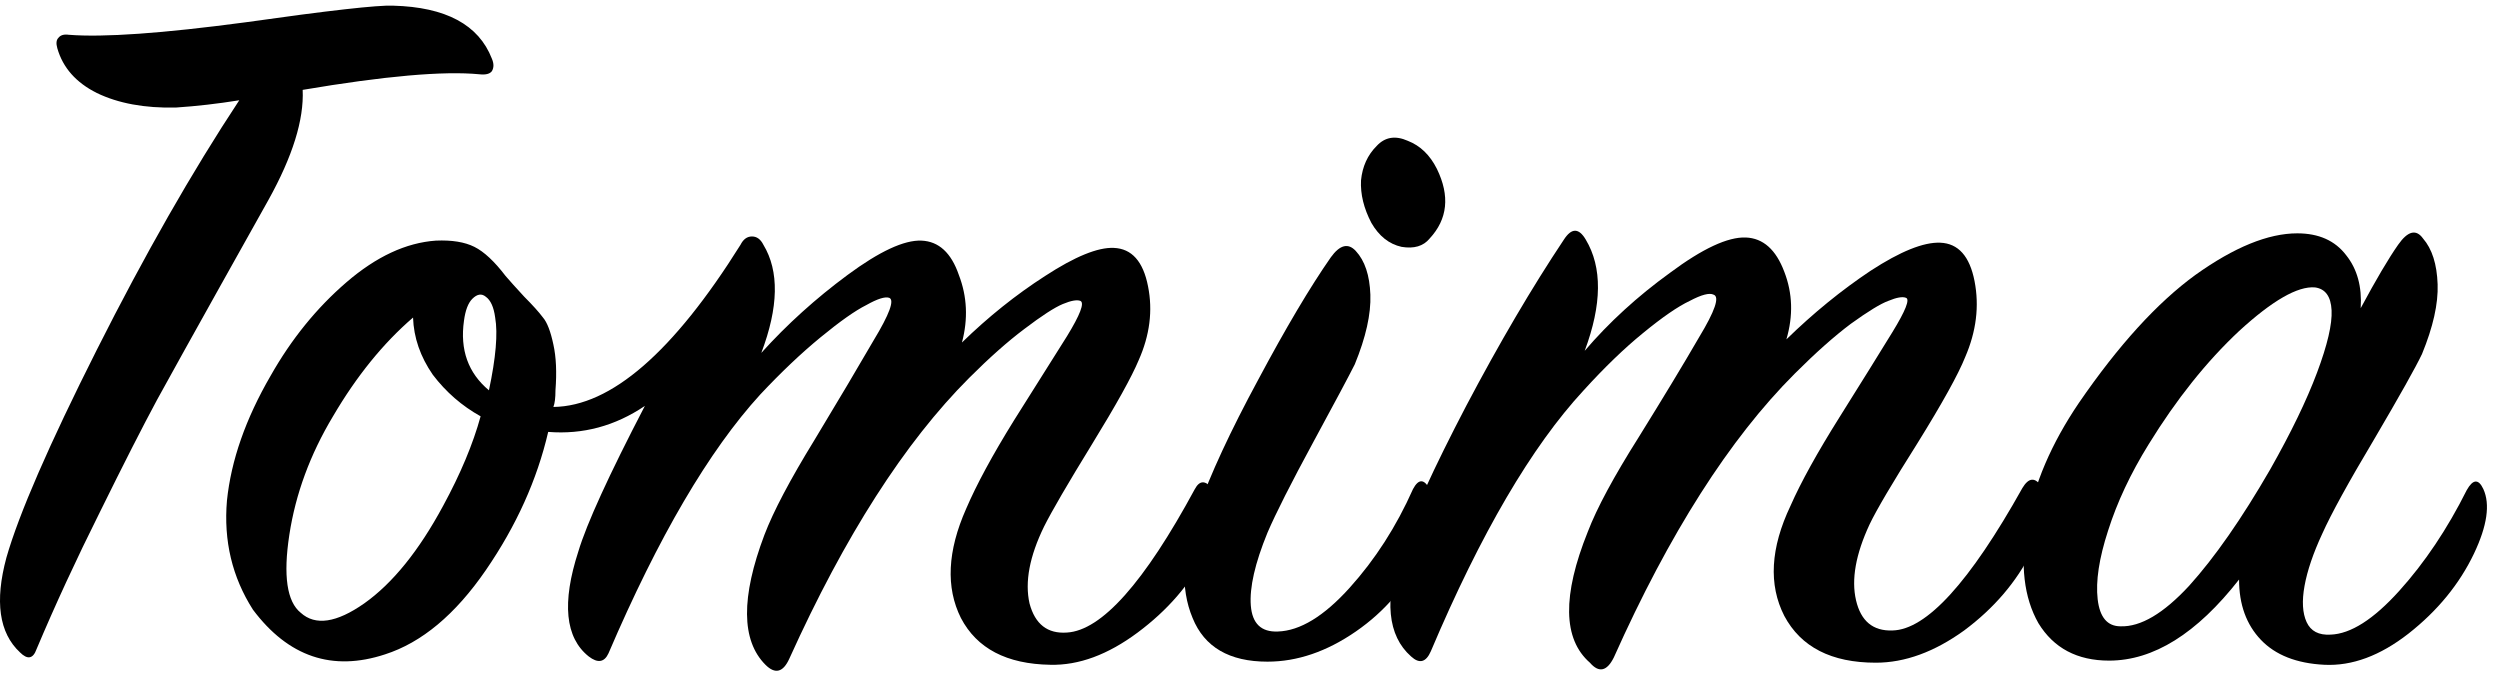
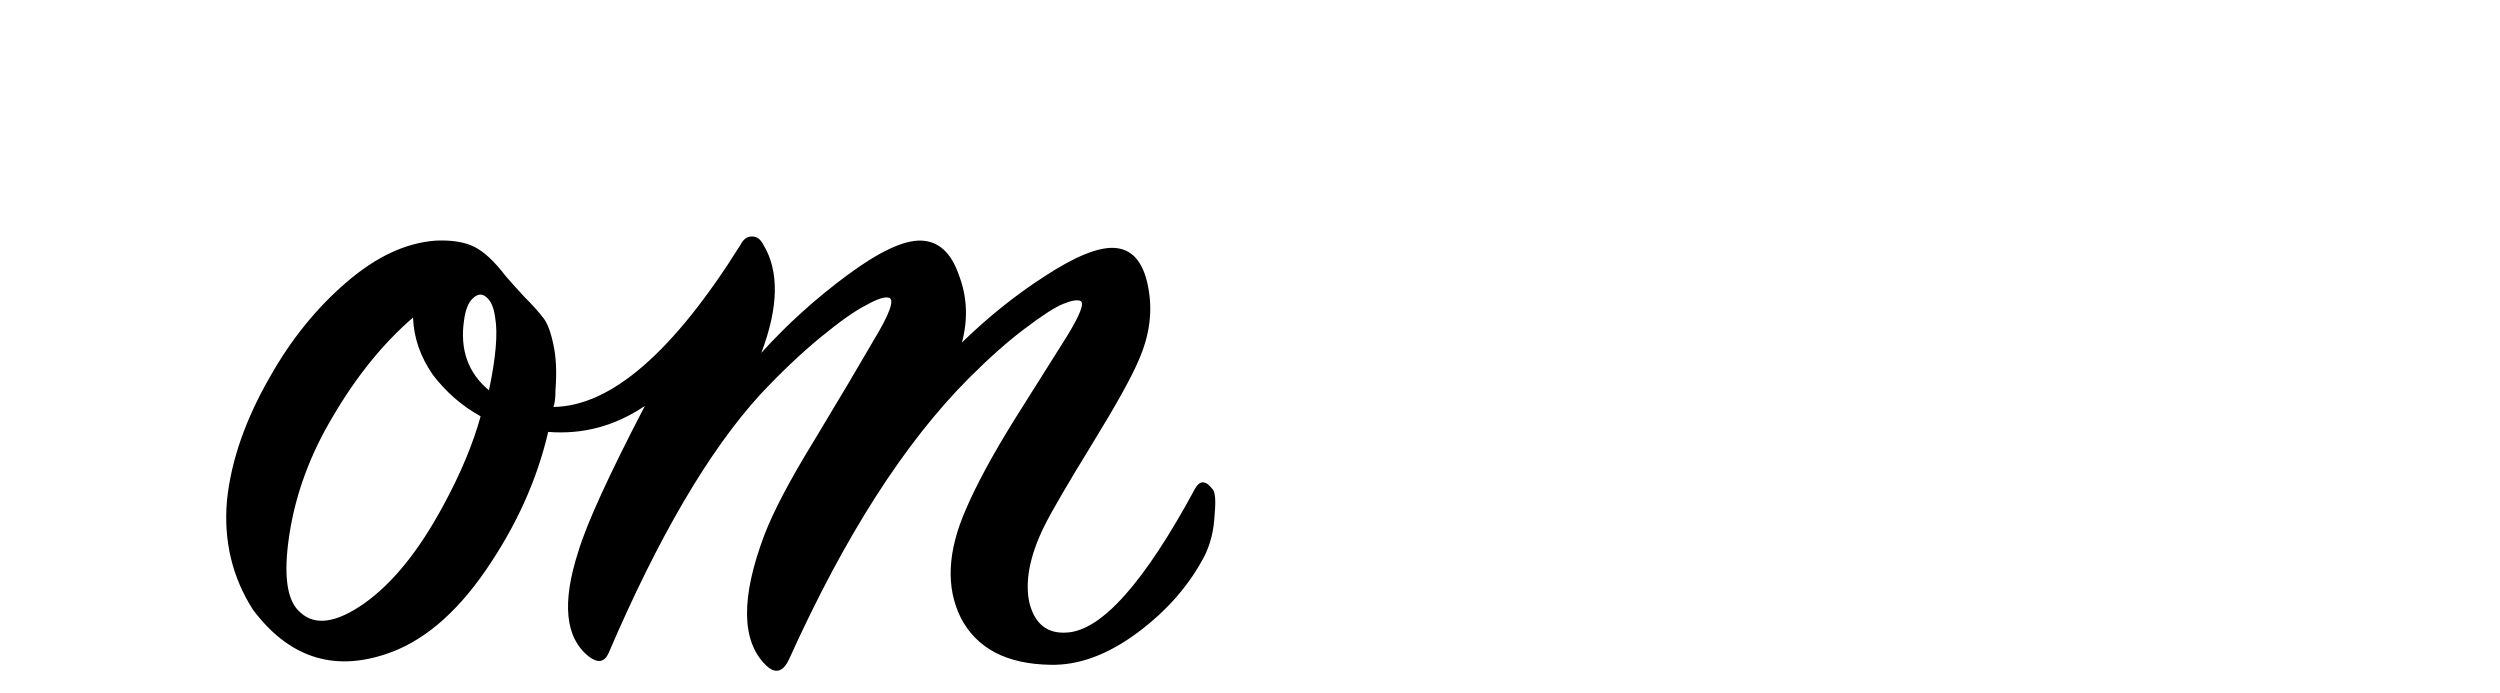
<svg xmlns="http://www.w3.org/2000/svg" width="101" height="28" viewBox="0 0 101 28" fill="none">
-   <path d="M9.666 4.051C8.798 4.191 7.944 4.289 7.104 4.345C5.844 4.373 4.78 4.177 3.912 3.757C3.072 3.337 2.54 2.735 2.316 1.951C2.26 1.755 2.274 1.615 2.358 1.531C2.442 1.419 2.582 1.377 2.778 1.405C4.178 1.517 6.558 1.349 9.918 0.901C13.278 0.425 15.266 0.201 15.882 0.229C18.01 0.285 19.34 0.999 19.872 2.371C19.956 2.567 19.956 2.735 19.872 2.875C19.788 2.987 19.62 3.029 19.368 3.001C17.912 2.861 15.532 3.071 12.228 3.631C12.284 4.835 11.822 6.319 10.842 8.083C10.59 8.531 9.932 9.707 8.868 11.611C7.804 13.515 6.964 15.027 6.348 16.147C5.76 17.239 4.99 18.751 4.038 20.683C3.086 22.587 2.232 24.435 1.476 26.227C1.336 26.619 1.112 26.661 0.804 26.353C-0.036 25.569 -0.218 24.295 0.258 22.531C0.762 20.767 1.98 17.967 3.912 14.131C5.844 10.295 7.762 6.935 9.666 4.051Z" fill="black" />
  <path d="M48.985 19.759C49.097 19.871 49.125 20.221 49.069 20.809C49.041 21.397 48.915 21.929 48.691 22.405C48.075 23.609 47.165 24.659 45.961 25.555C44.757 26.451 43.581 26.885 42.433 26.857C40.669 26.829 39.465 26.199 38.821 24.967C38.205 23.735 38.275 22.265 39.031 20.557C39.451 19.577 40.095 18.387 40.963 16.987C41.859 15.559 42.573 14.425 43.105 13.585C43.637 12.717 43.819 12.241 43.651 12.157C43.511 12.101 43.273 12.143 42.937 12.283C42.601 12.423 42.083 12.759 41.383 13.291C40.711 13.795 39.969 14.453 39.157 15.265C36.553 17.869 34.131 21.649 31.891 26.605C31.639 27.165 31.317 27.249 30.925 26.857C29.945 25.877 29.931 24.127 30.883 21.607C31.247 20.655 31.919 19.381 32.899 17.785C33.879 16.161 34.677 14.817 35.293 13.753C35.937 12.689 36.147 12.115 35.923 12.031C35.755 11.975 35.447 12.073 34.999 12.325C34.551 12.549 33.935 12.983 33.151 13.627C32.367 14.271 31.555 15.041 30.715 15.937C28.643 18.205 26.599 21.691 24.583 26.395C24.415 26.759 24.149 26.801 23.785 26.521C22.833 25.765 22.693 24.351 23.365 22.279C23.701 21.159 24.597 19.199 26.053 16.399C24.849 17.211 23.547 17.561 22.147 17.449C21.699 19.381 20.859 21.243 19.627 23.035C18.395 24.827 17.037 25.961 15.553 26.437C13.425 27.137 11.647 26.535 10.219 24.631C9.379 23.315 9.029 21.845 9.169 20.221C9.337 18.597 9.925 16.917 10.933 15.181C11.773 13.697 12.795 12.437 13.999 11.401C15.203 10.365 16.407 9.805 17.611 9.721C18.255 9.693 18.773 9.777 19.165 9.973C19.557 10.169 19.977 10.561 20.425 11.149C20.593 11.345 20.845 11.625 21.181 11.989C21.517 12.325 21.769 12.605 21.937 12.829C22.105 13.025 22.245 13.389 22.357 13.921C22.469 14.425 22.497 15.041 22.441 15.769C22.441 16.077 22.413 16.301 22.357 16.441C24.681 16.413 27.201 14.229 29.917 9.889C30.029 9.665 30.183 9.553 30.379 9.553C30.575 9.553 30.729 9.665 30.841 9.889C31.485 10.953 31.457 12.409 30.757 14.257C31.793 13.109 32.955 12.059 34.243 11.107C35.531 10.155 36.525 9.693 37.225 9.721C37.925 9.749 38.429 10.211 38.737 11.107C39.073 11.975 39.115 12.885 38.863 13.837C39.927 12.801 41.047 11.905 42.223 11.149C43.427 10.365 44.351 9.987 44.995 10.015C45.723 10.043 46.185 10.561 46.381 11.569C46.577 12.549 46.451 13.543 46.003 14.551C45.723 15.223 45.093 16.357 44.113 17.953C43.133 19.549 42.489 20.655 42.181 21.271C41.593 22.475 41.397 23.511 41.593 24.379C41.817 25.219 42.321 25.611 43.105 25.555C44.505 25.471 46.227 23.539 48.271 19.759C48.467 19.395 48.705 19.395 48.985 19.759ZM19.753 15.769C20.033 14.453 20.117 13.473 20.005 12.829C19.949 12.409 19.823 12.129 19.627 11.989C19.459 11.849 19.277 11.877 19.081 12.073C18.913 12.241 18.801 12.535 18.745 12.955C18.577 14.131 18.913 15.069 19.753 15.769ZM19.417 16.819C18.661 16.399 18.017 15.839 17.485 15.139C16.981 14.411 16.715 13.641 16.687 12.829C15.483 13.865 14.405 15.195 13.453 16.819C12.529 18.359 11.941 19.955 11.689 21.607C11.437 23.259 11.591 24.309 12.151 24.757C12.739 25.289 13.593 25.163 14.713 24.379C15.861 23.567 16.925 22.251 17.905 20.431C18.605 19.143 19.109 17.939 19.417 16.819Z" fill="black" />
-   <path d="M58.051 6.823C58.583 7.915 58.485 8.853 57.757 9.637C57.505 9.945 57.127 10.057 56.623 9.973C56.119 9.861 55.713 9.539 55.405 9.007C55.097 8.419 54.957 7.845 54.985 7.285C55.041 6.725 55.251 6.263 55.615 5.899C55.951 5.535 56.371 5.465 56.875 5.689C57.379 5.885 57.771 6.263 58.051 6.823ZM51.205 26.731C49.665 26.731 48.657 26.143 48.181 24.967C47.677 23.763 47.747 22.307 48.391 20.599C48.895 19.171 49.707 17.421 50.827 15.349C51.947 13.249 52.927 11.597 53.767 10.393C54.131 9.889 54.467 9.805 54.775 10.141C55.139 10.533 55.335 11.121 55.363 11.905C55.391 12.689 55.181 13.627 54.733 14.719C54.509 15.167 53.949 16.217 53.053 17.869C52.157 19.521 51.541 20.739 51.205 21.523C50.701 22.755 50.477 23.735 50.533 24.463C50.589 25.191 50.953 25.541 51.625 25.513C52.521 25.485 53.487 24.897 54.523 23.749C55.559 22.601 56.413 21.271 57.085 19.759C57.309 19.339 57.533 19.339 57.757 19.759C58.093 20.403 57.995 21.271 57.463 22.363C56.847 23.651 55.951 24.701 54.775 25.513C53.599 26.325 52.409 26.731 51.205 26.731Z" fill="black" />
-   <path d="M64.022 14.173C65.002 13.025 66.15 11.975 67.466 11.023C68.782 10.043 69.804 9.567 70.532 9.595C71.232 9.623 71.75 10.085 72.086 10.981C72.422 11.849 72.45 12.759 72.17 13.711C73.262 12.647 74.396 11.723 75.572 10.939C76.776 10.155 77.714 9.777 78.386 9.805C79.114 9.833 79.576 10.351 79.772 11.359C79.968 12.367 79.842 13.389 79.394 14.425C79.114 15.125 78.47 16.287 77.462 17.911C76.454 19.507 75.81 20.599 75.53 21.187C74.97 22.391 74.788 23.413 74.984 24.253C75.18 25.093 75.67 25.499 76.454 25.471C77.826 25.443 79.576 23.525 81.704 19.717C81.956 19.297 82.208 19.269 82.46 19.633C82.572 19.745 82.586 20.109 82.502 20.725C82.446 21.313 82.306 21.831 82.082 22.279C81.466 23.511 80.556 24.575 79.352 25.471C78.148 26.339 76.958 26.773 75.782 26.773C73.99 26.773 72.758 26.143 72.086 24.883C71.442 23.623 71.526 22.139 72.338 20.431C72.758 19.479 73.416 18.289 74.312 16.861C75.208 15.433 75.922 14.285 76.454 13.417C76.986 12.549 77.168 12.087 77 12.031C76.86 11.975 76.622 12.017 76.286 12.157C75.978 12.269 75.474 12.577 74.774 13.081C74.102 13.585 73.346 14.257 72.506 15.097C69.874 17.729 67.438 21.551 65.198 26.563C64.918 27.123 64.596 27.193 64.232 26.773C63.14 25.821 63.112 24.057 64.148 21.481C64.512 20.529 65.198 19.255 66.206 17.659C67.214 16.035 68.026 14.691 68.642 13.627C69.286 12.563 69.482 11.989 69.23 11.905C69.062 11.821 68.74 11.905 68.264 12.157C67.788 12.381 67.158 12.815 66.374 13.459C65.618 14.075 64.82 14.845 63.98 15.769C61.88 18.037 59.822 21.551 57.806 26.311C57.61 26.759 57.344 26.829 57.008 26.521C56.056 25.681 55.916 24.239 56.588 22.195C57.036 20.851 57.918 18.919 59.234 16.399C60.578 13.851 61.894 11.611 63.182 9.679C63.49 9.203 63.784 9.203 64.064 9.679C64.736 10.799 64.722 12.297 64.022 14.173Z" fill="black" />
-   <path d="M95.372 12.451C95.988 11.303 96.492 10.449 96.884 9.889C97.276 9.329 97.612 9.245 97.892 9.637C98.256 10.057 98.452 10.673 98.48 11.485C98.508 12.269 98.298 13.207 97.85 14.299C97.598 14.831 96.954 15.979 95.918 17.743C94.882 19.479 94.182 20.753 93.818 21.565C93.454 22.349 93.216 23.049 93.104 23.665C92.992 24.281 93.02 24.771 93.188 25.135C93.356 25.499 93.678 25.667 94.154 25.639C94.966 25.611 95.89 25.023 96.926 23.875C97.962 22.727 98.872 21.369 99.656 19.801C99.908 19.353 100.132 19.339 100.328 19.759C100.608 20.375 100.482 21.243 99.95 22.363C99.362 23.595 98.48 24.673 97.304 25.597C96.156 26.493 95.022 26.913 93.902 26.857C92.782 26.801 91.928 26.465 91.34 25.849C90.752 25.233 90.458 24.421 90.458 23.413C88.75 25.597 87 26.689 85.208 26.689C83.92 26.689 82.968 26.185 82.352 25.177C81.764 24.141 81.61 22.811 81.89 21.187C82.17 19.563 82.87 17.925 83.99 16.273C85.586 13.949 87.154 12.227 88.694 11.107C90.262 9.987 91.634 9.427 92.81 9.427C93.678 9.427 94.336 9.721 94.784 10.309C95.232 10.869 95.428 11.583 95.372 12.451ZM91.718 18.961C92.558 17.477 93.188 16.175 93.608 15.055C94.028 13.935 94.224 13.095 94.196 12.535C94.168 11.975 93.944 11.667 93.524 11.611C92.824 11.555 91.802 12.143 90.458 13.375C89.142 14.607 87.924 16.133 86.804 17.953C86.076 19.129 85.53 20.291 85.166 21.439C84.802 22.559 84.662 23.483 84.746 24.211C84.83 24.939 85.138 25.303 85.67 25.303C86.482 25.331 87.406 24.785 88.442 23.665C89.478 22.517 90.57 20.949 91.718 18.961Z" fill="black" />
</svg>